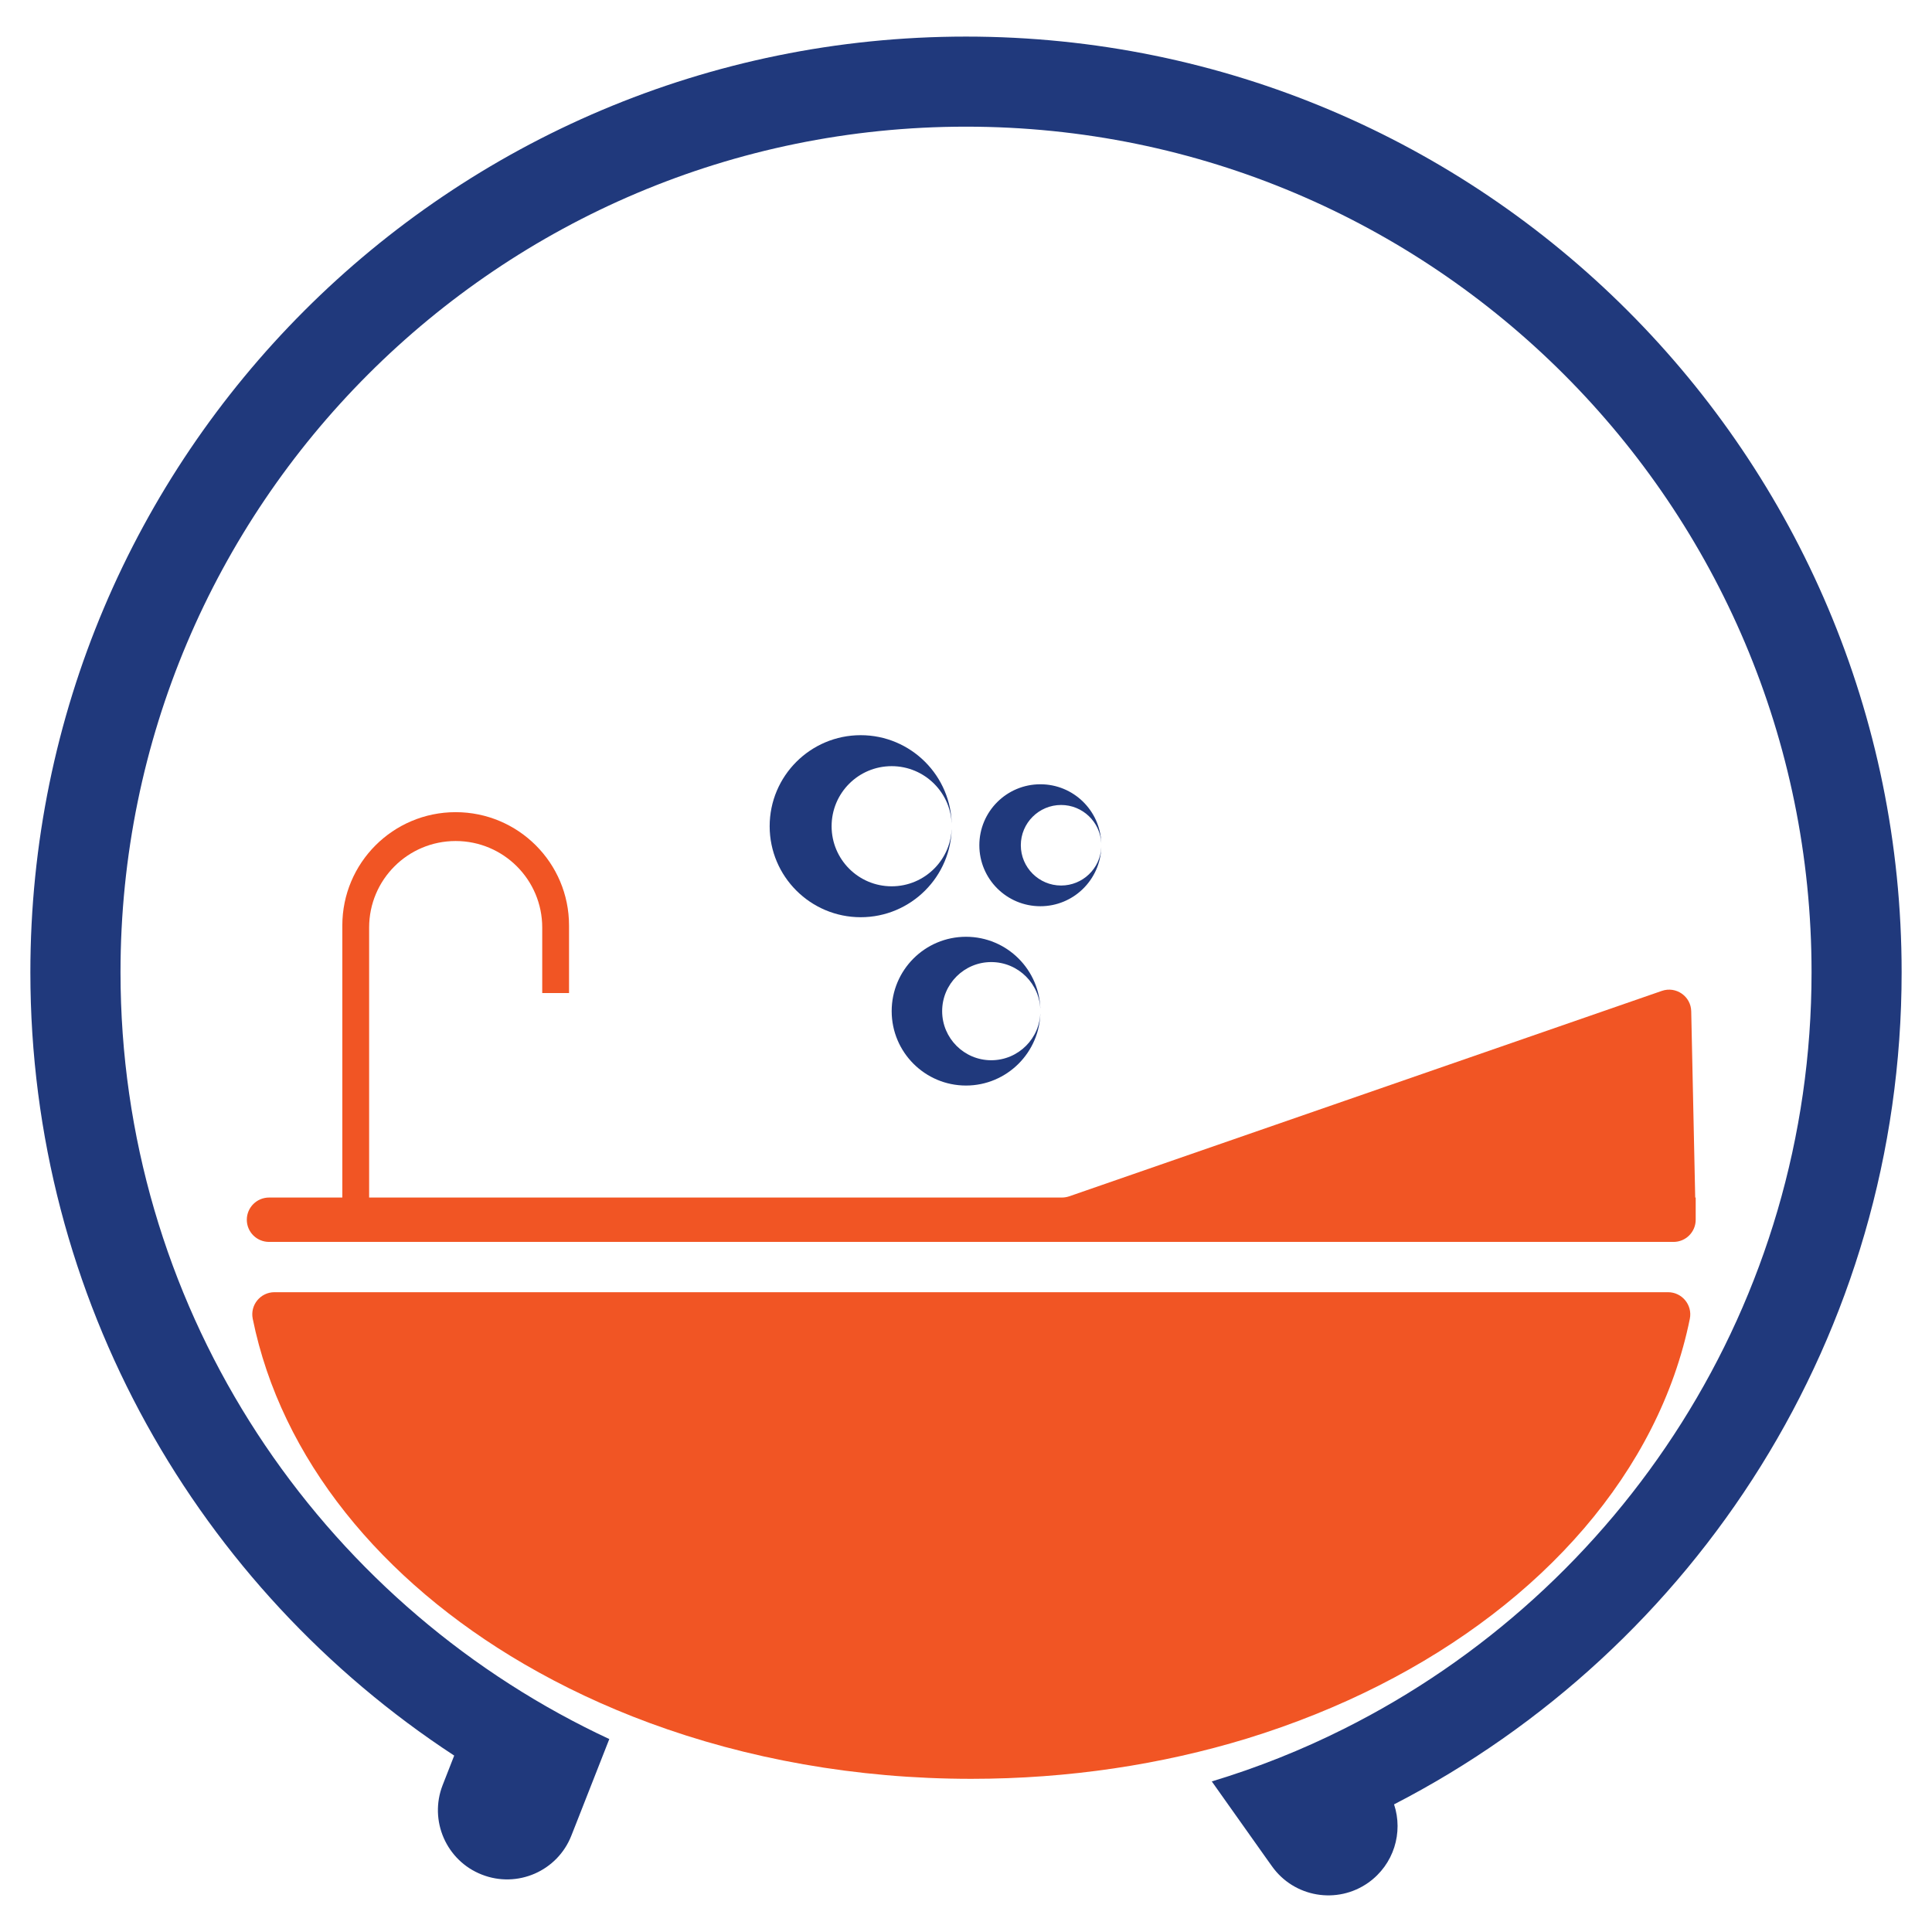
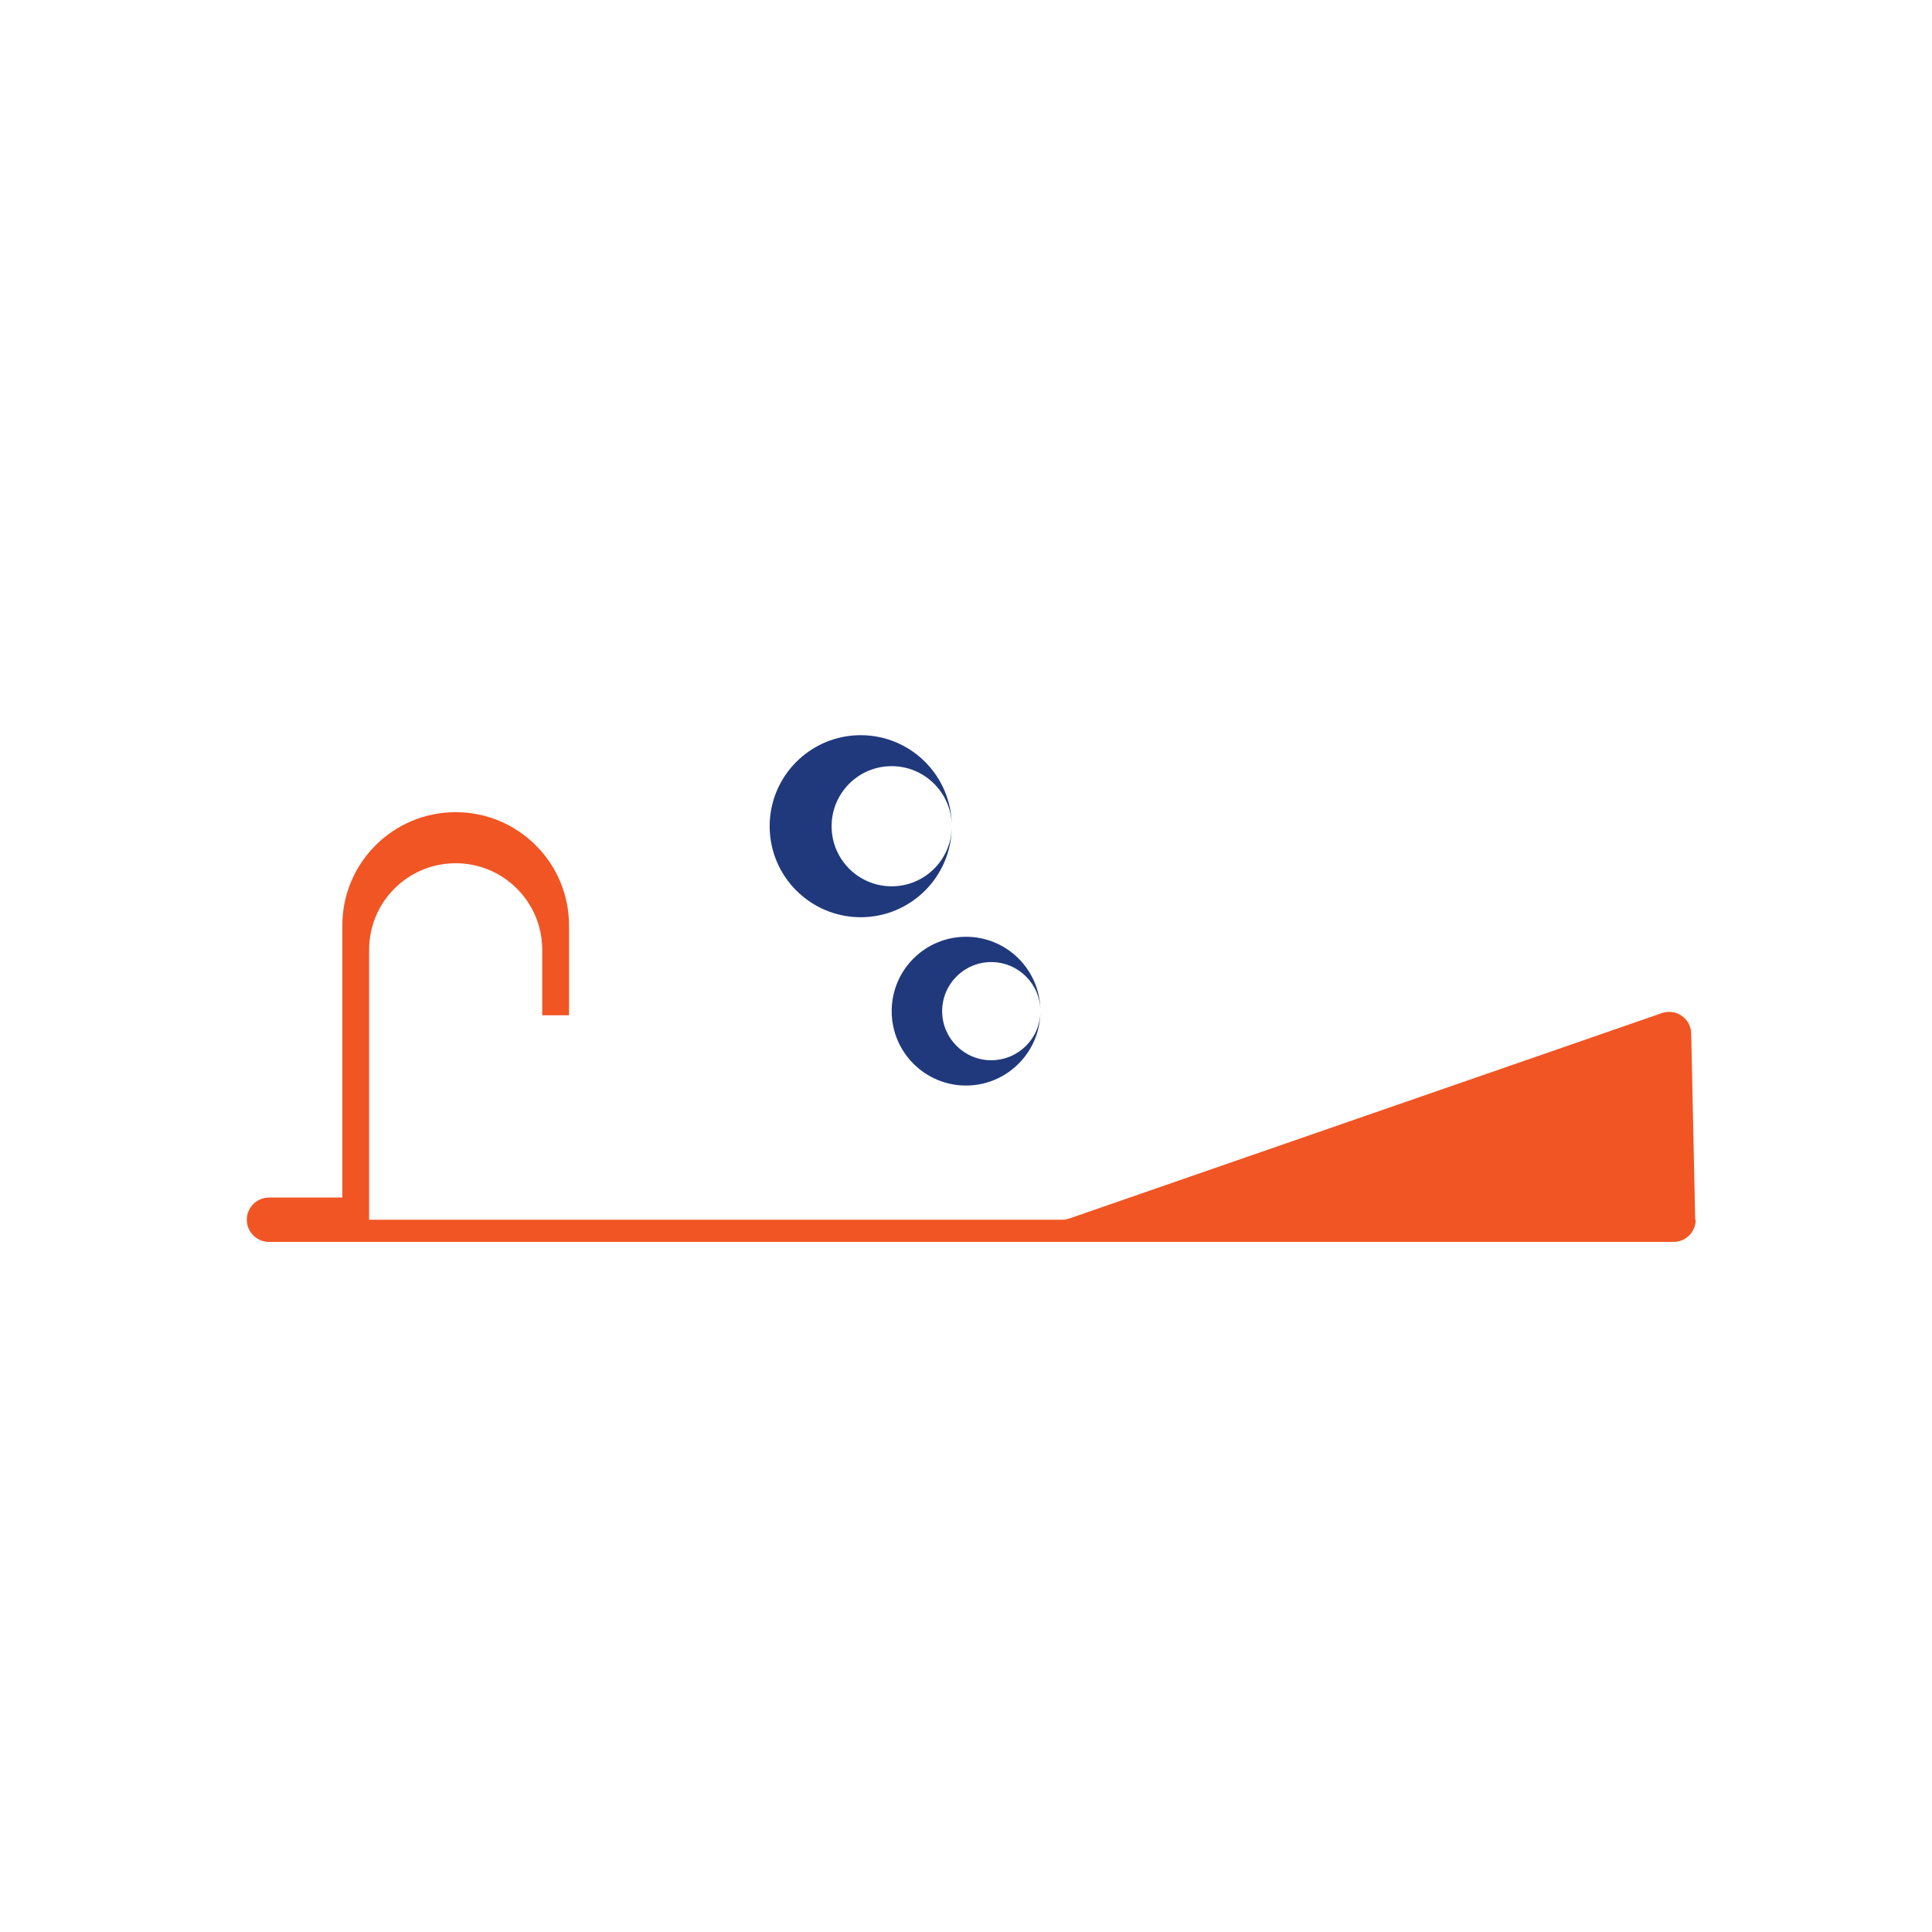
<svg xmlns="http://www.w3.org/2000/svg" version="1.1" id="Calque_1" x="0px" y="0px" width="32px" height="32px" viewBox="0 0 32 32" enable-background="new 0 0 32 32" xml:space="preserve">
-   <path id="XMLID_270_" fill="#7F3F97" d="M-84.563-166.365c-0.361-0.133-0.717-0.273-1.07-0.417c0.342,0.173,0.688,0.342,1.036,0.504  L-84.563-166.365z" />
  <g>
-     <path id="XMLID_2_" fill="#F15524" d="M22.837,27.919c2.716-1.374,4.64-3.553,5.152-6.076c0.046-0.229-0.13-0.44-0.361-0.44H4.546   c-0.232,0-0.406,0.212-0.36,0.44c0.469,2.313,2.126,4.339,4.493,5.718c0.644,0.375,1.339,0.703,2.078,0.976   c1.606,0.593,3.417,0.926,5.331,0.926c1.614,0,3.154-0.237,4.561-0.666C21.422,28.559,22.154,28.265,22.837,27.919z" />
-     <path id="XMLID_269_" fill="#F15524" d="M9.425,16.449v-1.12c0-1.037-0.841-1.877-1.878-1.877s-1.877,0.84-1.877,1.877v4.506H4.457   c-0.204,0-0.369,0.165-0.369,0.368s0.165,0.367,0.369,0.367h23.262c0.202,0,0.367-0.164,0.367-0.367v-0.368h-0.008l-0.066-3.083   c-0.004-0.25-0.251-0.421-0.486-0.34l-5.248,1.819l-4.569,1.584c-0.039,0.013-0.08,0.02-0.121,0.02H6.114v-4.472   c0-0.792,0.642-1.433,1.433-1.433c0.793,0,1.434,0.642,1.434,1.433v1.085H9.425z" />
+     <path id="XMLID_269_" fill="#F15524" d="M9.425,16.449v-1.12c0-1.037-0.841-1.877-1.878-1.877s-1.877,0.84-1.877,1.877v4.506H4.457   c-0.204,0-0.369,0.165-0.369,0.368s0.165,0.367,0.369,0.367h23.262c0.202,0,0.367-0.164,0.367-0.367h-0.008l-0.066-3.083   c-0.004-0.25-0.251-0.421-0.486-0.34l-5.248,1.819l-4.569,1.584c-0.039,0.013-0.08,0.02-0.121,0.02H6.114v-4.472   c0-0.792,0.642-1.433,1.433-1.433c0.793,0,1.434,0.642,1.434,1.433v1.085H9.425z" />
    <g>
      <path fill="#20397C" d="M15.764,13.685c0,0.549-0.446,0.995-0.995,0.995c-0.551,0-0.995-0.446-0.995-0.995    c0-0.55,0.444-0.995,0.995-0.995C15.317,12.69,15.764,13.135,15.764,13.685c0-0.833-0.676-1.508-1.508-1.508    s-1.508,0.675-1.508,1.508c0,0.832,0.676,1.507,1.508,1.507S15.764,14.517,15.764,13.685z" />
      <path fill="#20397C" d="M16,15.516c-0.68,0-1.231,0.551-1.231,1.232c0,0.68,0.552,1.232,1.231,1.232s1.232-0.553,1.232-1.232    c0,0.449-0.365,0.813-0.814,0.813c-0.448,0-0.813-0.364-0.813-0.813s0.364-0.813,0.813-0.813c0.449,0,0.814,0.364,0.814,0.813    C17.232,16.067,16.68,15.516,16,15.516z" />
-       <path fill="#20397C" d="M17.575,14.667c-0.367,0-0.667-0.299-0.667-0.667c0-0.369,0.3-0.667,0.667-0.667    c0.356,0,0.647,0.28,0.666,0.632c-0.019-0.542-0.463-0.975-1.009-0.975c-0.559,0-1.011,0.452-1.011,1.01s0.452,1.01,1.011,1.01    c0.546,0,0.99-0.434,1.009-0.976C18.223,14.387,17.932,14.667,17.575,14.667z" />
    </g>
-     <path id="XMLID_277_" fill="#20397C" d="M31.497,16.104c0-8.559-6.938-15.498-15.497-15.498S0.503,7.544,0.503,16.104   c0,5.43,2.792,10.207,7.02,12.974l-0.191,0.488c-0.23,0.588,0.06,1.253,0.648,1.483c0.589,0.232,1.254-0.058,1.484-0.647   l0.081-0.205l0.547-1.393c-0.137-0.063-0.271-0.129-0.406-0.197c-4.562-2.308-7.69-7.04-7.69-12.503   C1.995,8.369,8.266,2.098,16,2.098s14.005,6.271,14.005,14.005c0,5.484-3.152,10.232-7.744,12.531   c-0.698,0.35-1.431,0.643-2.19,0.872l0.906,1.278l0.09,0.126c0.366,0.517,1.082,0.638,1.598,0.272   c0.421-0.3,0.58-0.829,0.425-1.296C28.082,27.314,31.497,22.108,31.497,16.104z" />
  </g>
</svg>